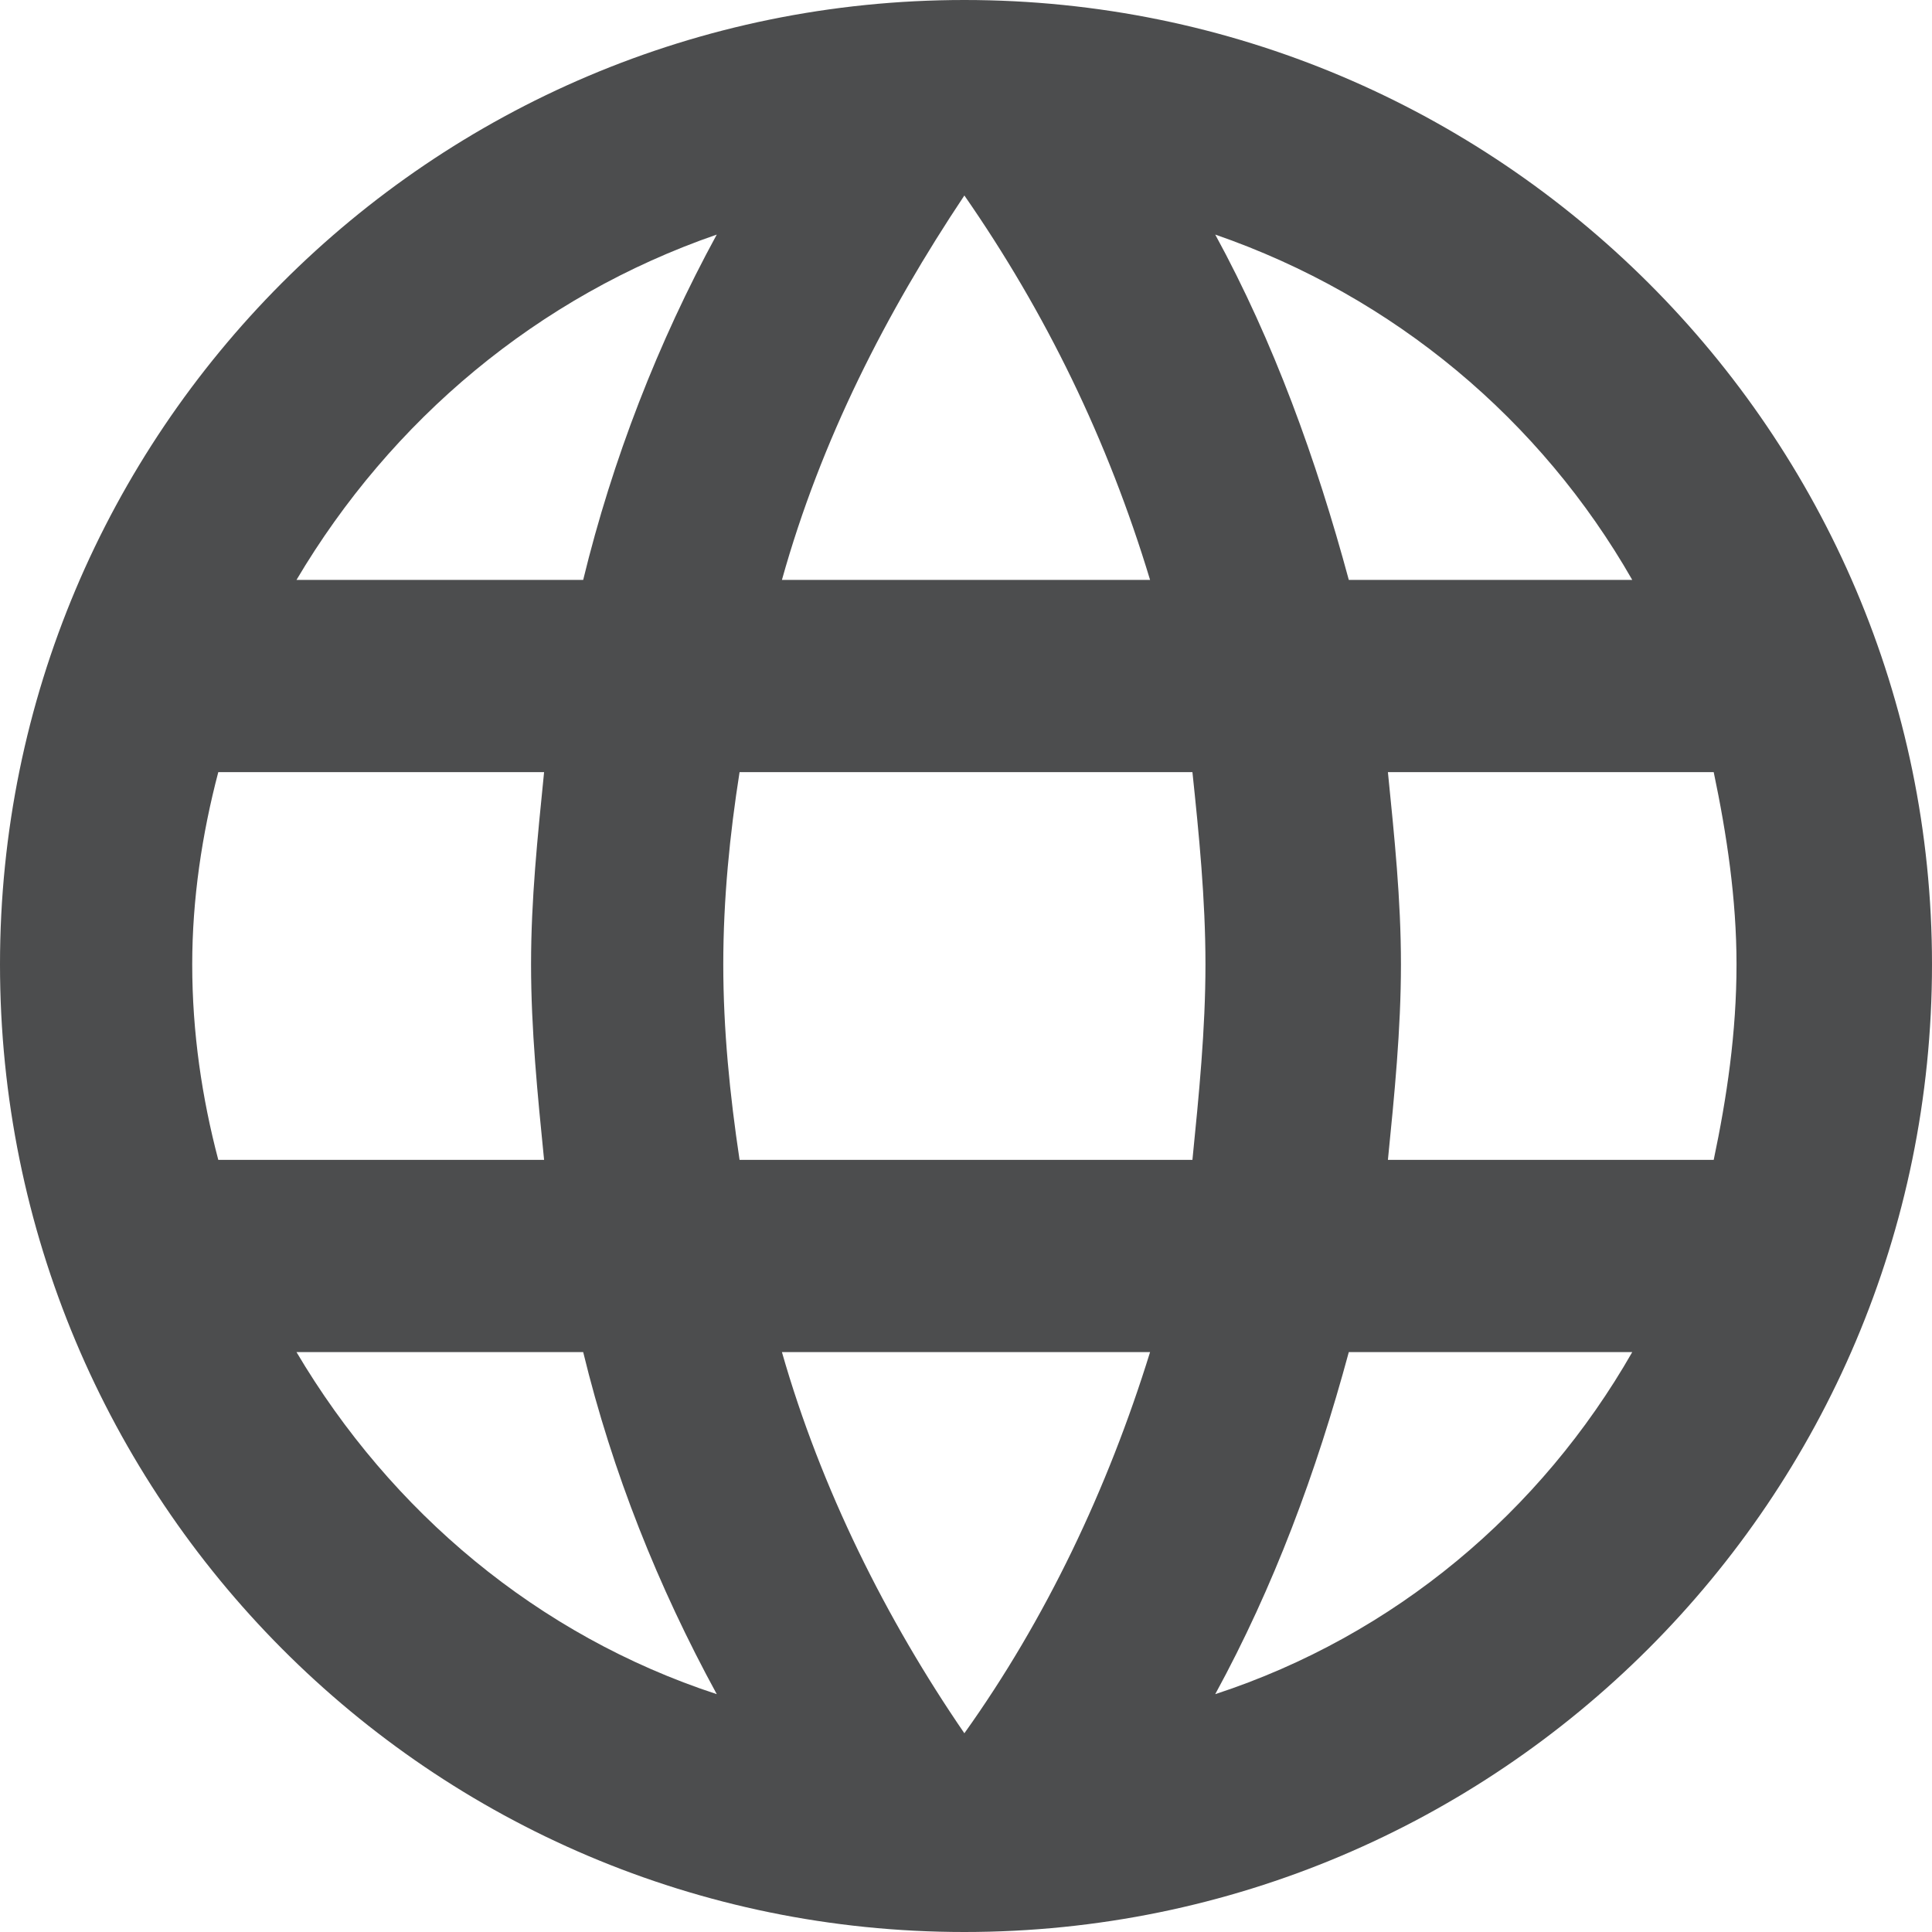
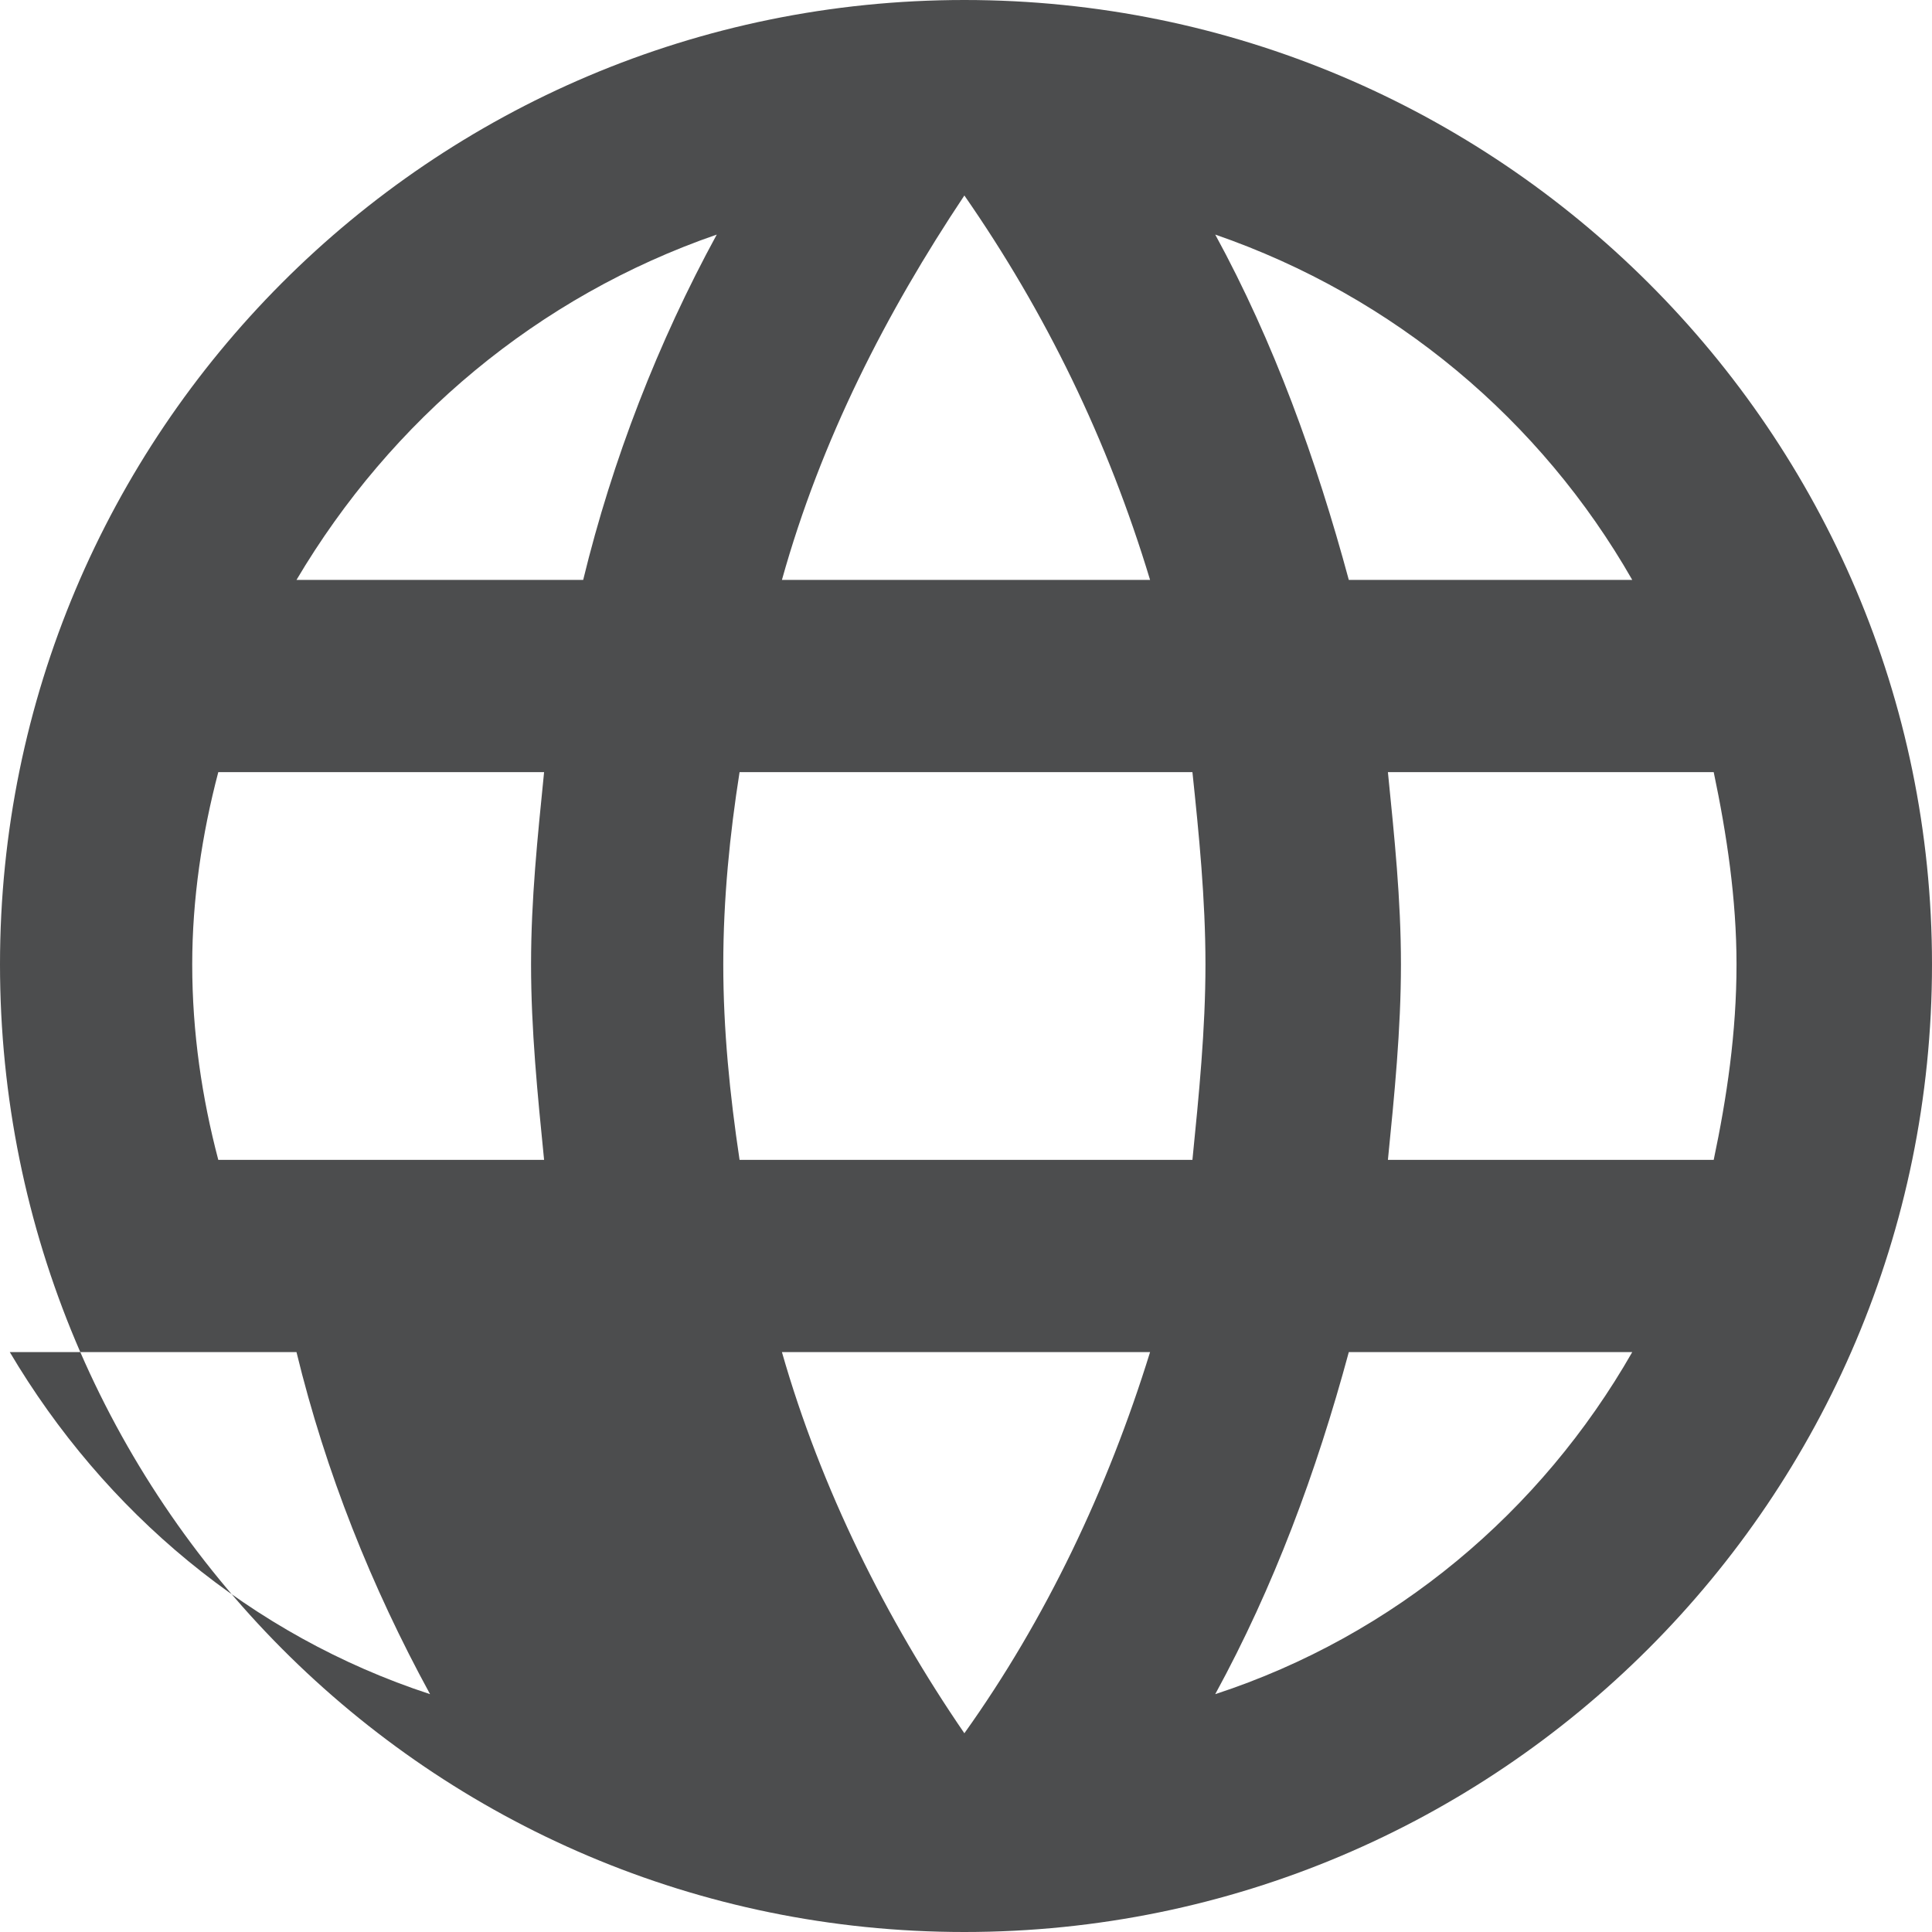
<svg xmlns="http://www.w3.org/2000/svg" xml:space="preserve" width="40px" height="40px" version="1.1" style="shape-rendering:geometricPrecision; text-rendering:geometricPrecision; image-rendering:optimizeQuality; fill-rule:evenodd; clip-rule:evenodd" viewBox="0 0 5.93 5.93">
  <defs>
    <style type="text/css">
   
    .fil0 {fill:#4C4D4E;fill-rule:nonzero}
   
  </style>
  </defs>
  <g id="Layer_x0020_1">
-     <path id="language-svgrepo-com.svg" class="fil0" d="M2.96 0c-1.64,0 -2.96,1.33 -2.96,2.96 0,1.64 1.32,2.97 2.96,2.97 1.64,0 2.97,-1.33 2.97,-2.97 0,-1.63 -1.33,-2.96 -2.97,-2.96zm2.05 1.78l-0.87 0c-0.1,-0.37 -0.23,-0.73 -0.41,-1.06 0.55,0.19 1,0.57 1.28,1.06zm-2.05 -1.18c0.25,0.36 0.44,0.75 0.57,1.18l-1.13 0c0.12,-0.43 0.32,-0.82 0.56,-1.18zm-2.29 2.96c-0.05,-0.19 -0.08,-0.39 -0.08,-0.6 0,-0.2 0.03,-0.4 0.08,-0.59l1 0c-0.02,0.2 -0.04,0.39 -0.04,0.59 0,0.2 0.02,0.4 0.04,0.6l-1 0zm0.24 0.59l0.88 0c0.09,0.37 0.23,0.72 0.41,1.05 -0.55,-0.18 -1,-0.56 -1.29,-1.05zm0.88 -2.37l-0.88 0c0.29,-0.49 0.74,-0.87 1.29,-1.06 -0.18,0.33 -0.32,0.69 -0.41,1.06zm1.17 3.54c-0.24,-0.35 -0.44,-0.75 -0.56,-1.17l1.13 0c-0.13,0.42 -0.32,0.82 -0.57,1.17zm0.7 -1.76l-1.39 0c-0.03,-0.2 -0.05,-0.4 -0.05,-0.6 0,-0.2 0.02,-0.4 0.05,-0.59l1.39 0c0.02,0.19 0.04,0.39 0.04,0.59 0,0.2 -0.02,0.4 -0.04,0.6zm0.07 1.64c0.18,-0.33 0.31,-0.68 0.41,-1.05l0.87 0c-0.28,0.49 -0.73,0.87 -1.28,1.05zm0.53 -1.64c0.02,-0.2 0.04,-0.4 0.04,-0.6 0,-0.2 -0.02,-0.39 -0.04,-0.59l1 0c0.04,0.19 0.07,0.39 0.07,0.59 0,0.21 -0.03,0.41 -0.07,0.6l-1 0z" />
+     <path id="language-svgrepo-com.svg" class="fil0" d="M2.96 0c-1.64,0 -2.96,1.33 -2.96,2.96 0,1.64 1.32,2.97 2.96,2.97 1.64,0 2.97,-1.33 2.97,-2.97 0,-1.63 -1.33,-2.96 -2.97,-2.96zm2.05 1.78l-0.87 0c-0.1,-0.37 -0.23,-0.73 -0.41,-1.06 0.55,0.19 1,0.57 1.28,1.06zm-2.05 -1.18c0.25,0.36 0.44,0.75 0.57,1.18l-1.13 0c0.12,-0.43 0.32,-0.82 0.56,-1.18zm-2.29 2.96c-0.05,-0.19 -0.08,-0.39 -0.08,-0.6 0,-0.2 0.03,-0.4 0.08,-0.59l1 0c-0.02,0.2 -0.04,0.39 -0.04,0.59 0,0.2 0.02,0.4 0.04,0.6l-1 0zm0.24 0.59c0.09,0.37 0.23,0.72 0.41,1.05 -0.55,-0.18 -1,-0.56 -1.29,-1.05zm0.88 -2.37l-0.88 0c0.29,-0.49 0.74,-0.87 1.29,-1.06 -0.18,0.33 -0.32,0.69 -0.41,1.06zm1.17 3.54c-0.24,-0.35 -0.44,-0.75 -0.56,-1.17l1.13 0c-0.13,0.42 -0.32,0.82 -0.57,1.17zm0.7 -1.76l-1.39 0c-0.03,-0.2 -0.05,-0.4 -0.05,-0.6 0,-0.2 0.02,-0.4 0.05,-0.59l1.39 0c0.02,0.19 0.04,0.39 0.04,0.59 0,0.2 -0.02,0.4 -0.04,0.6zm0.07 1.64c0.18,-0.33 0.31,-0.68 0.41,-1.05l0.87 0c-0.28,0.49 -0.73,0.87 -1.28,1.05zm0.53 -1.64c0.02,-0.2 0.04,-0.4 0.04,-0.6 0,-0.2 -0.02,-0.39 -0.04,-0.59l1 0c0.04,0.19 0.07,0.39 0.07,0.59 0,0.21 -0.03,0.41 -0.07,0.6l-1 0z" />
  </g>
</svg>